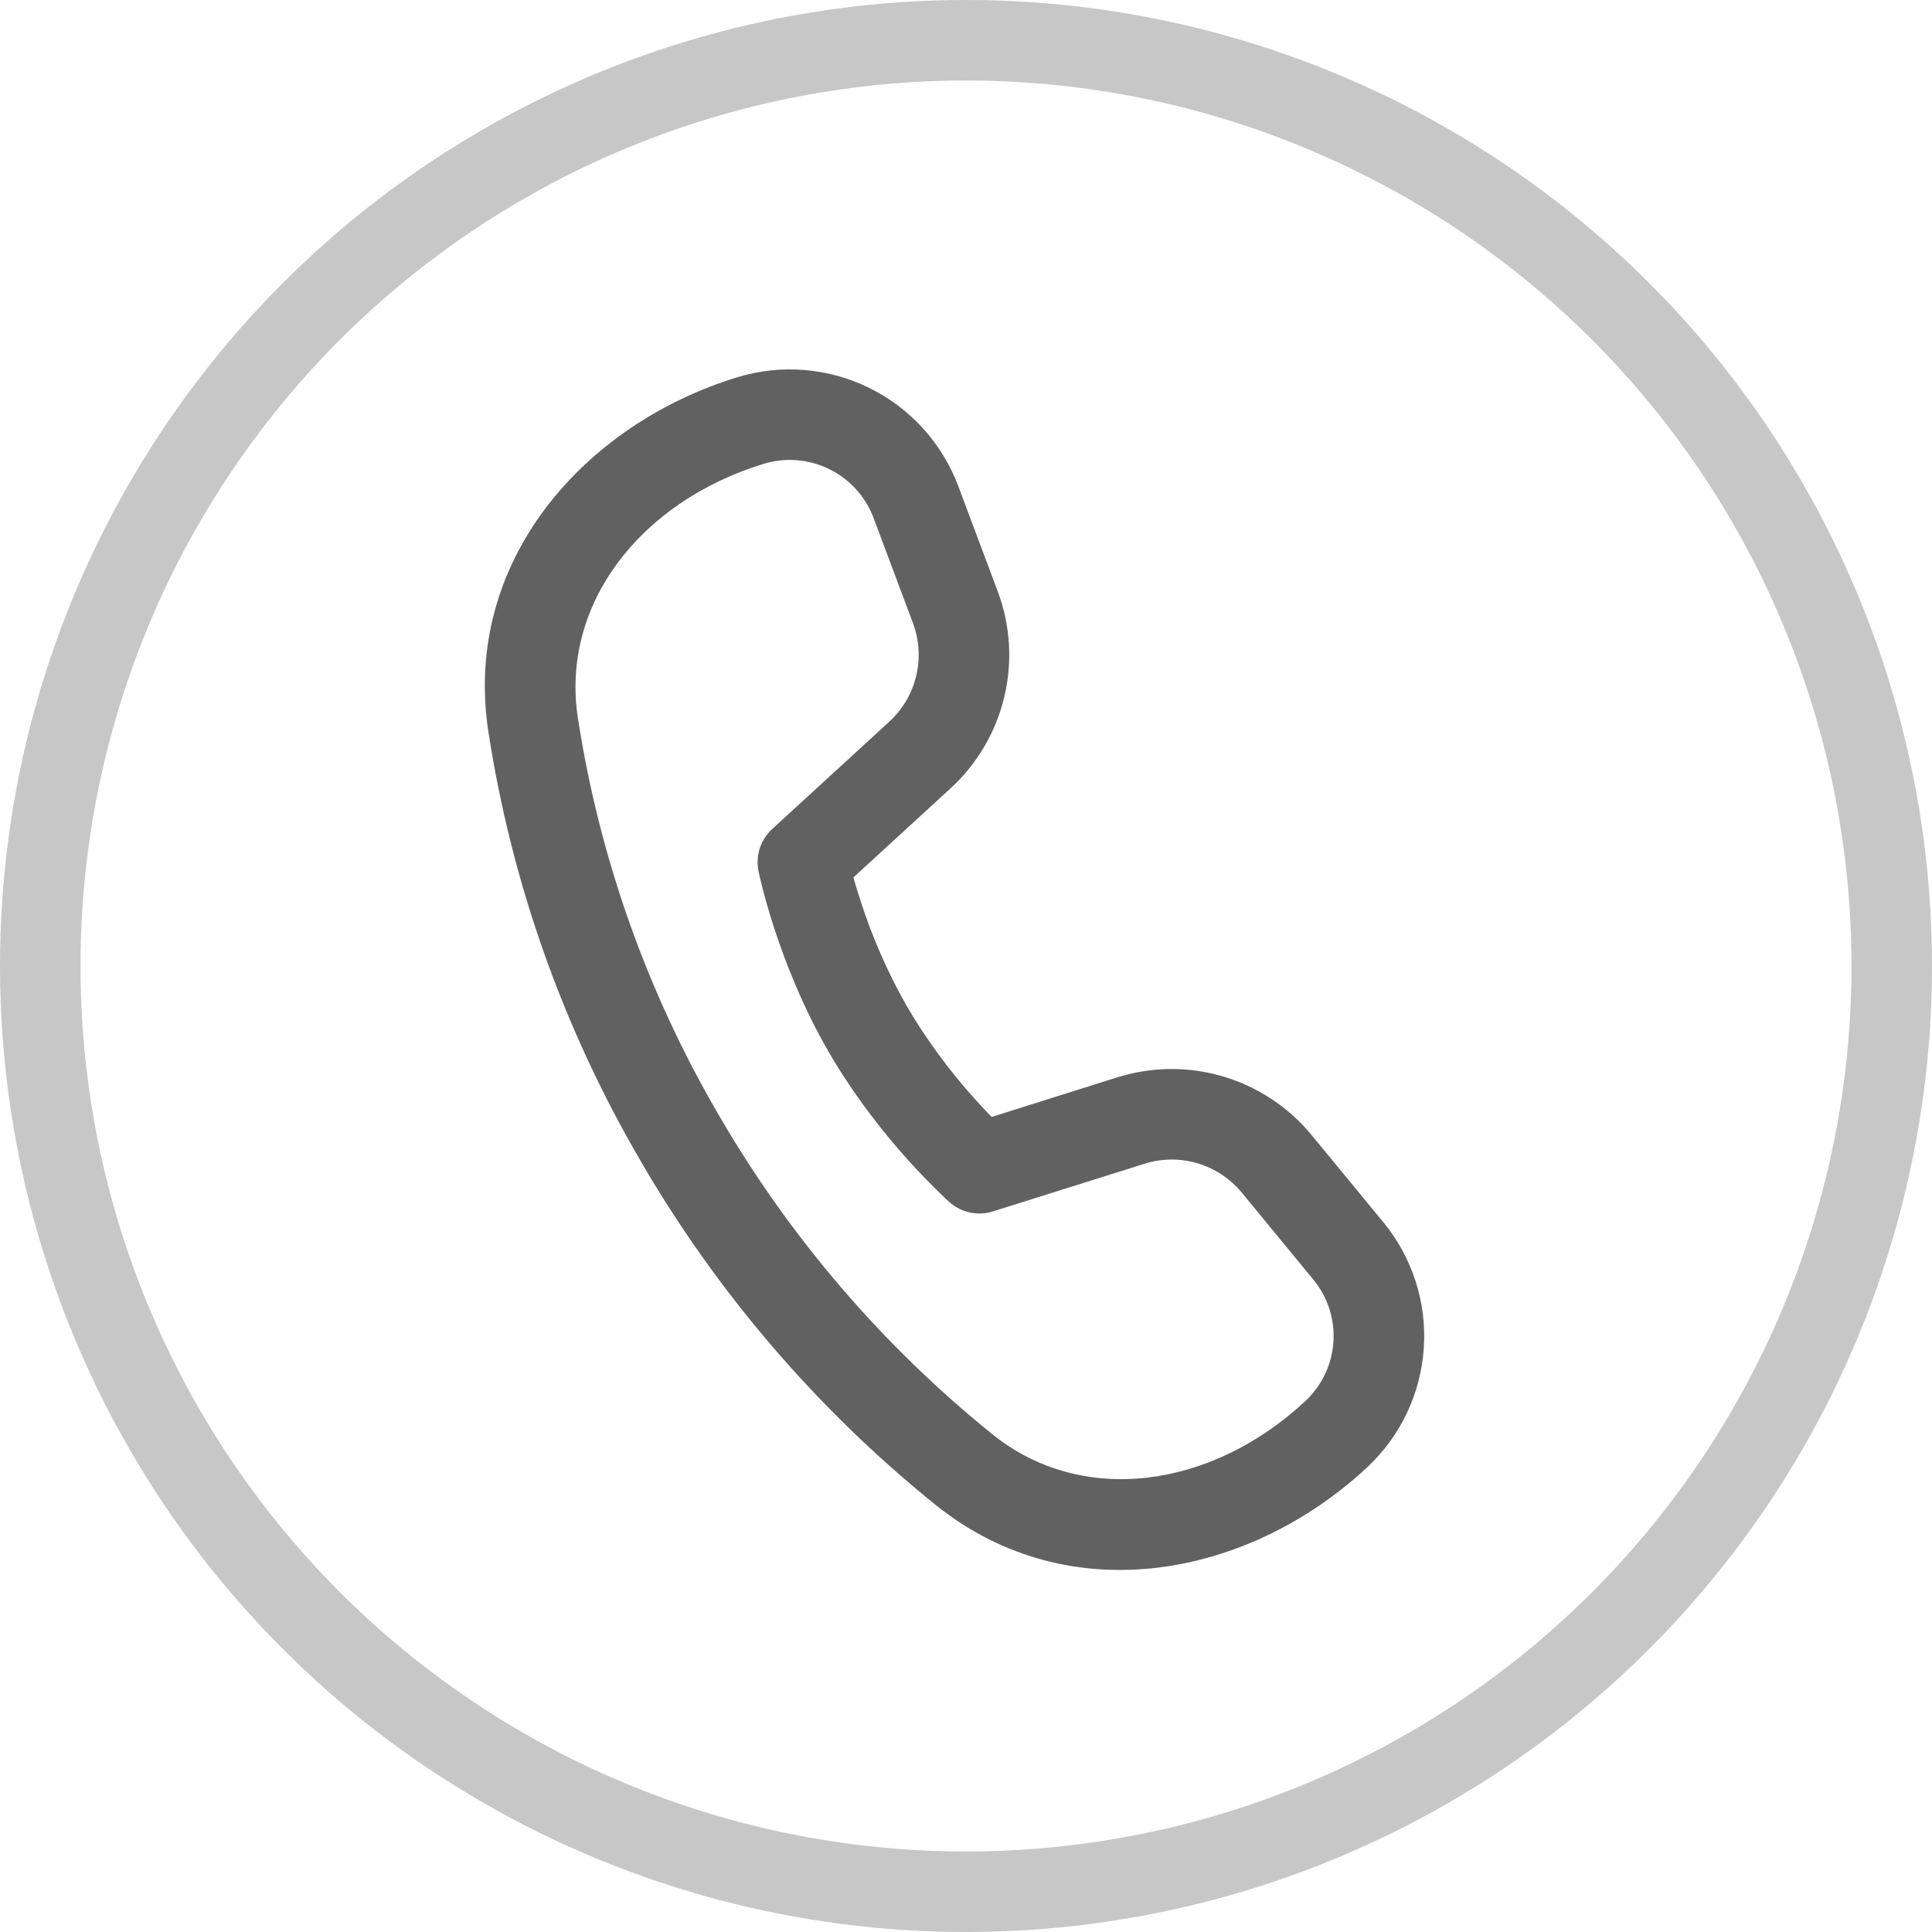
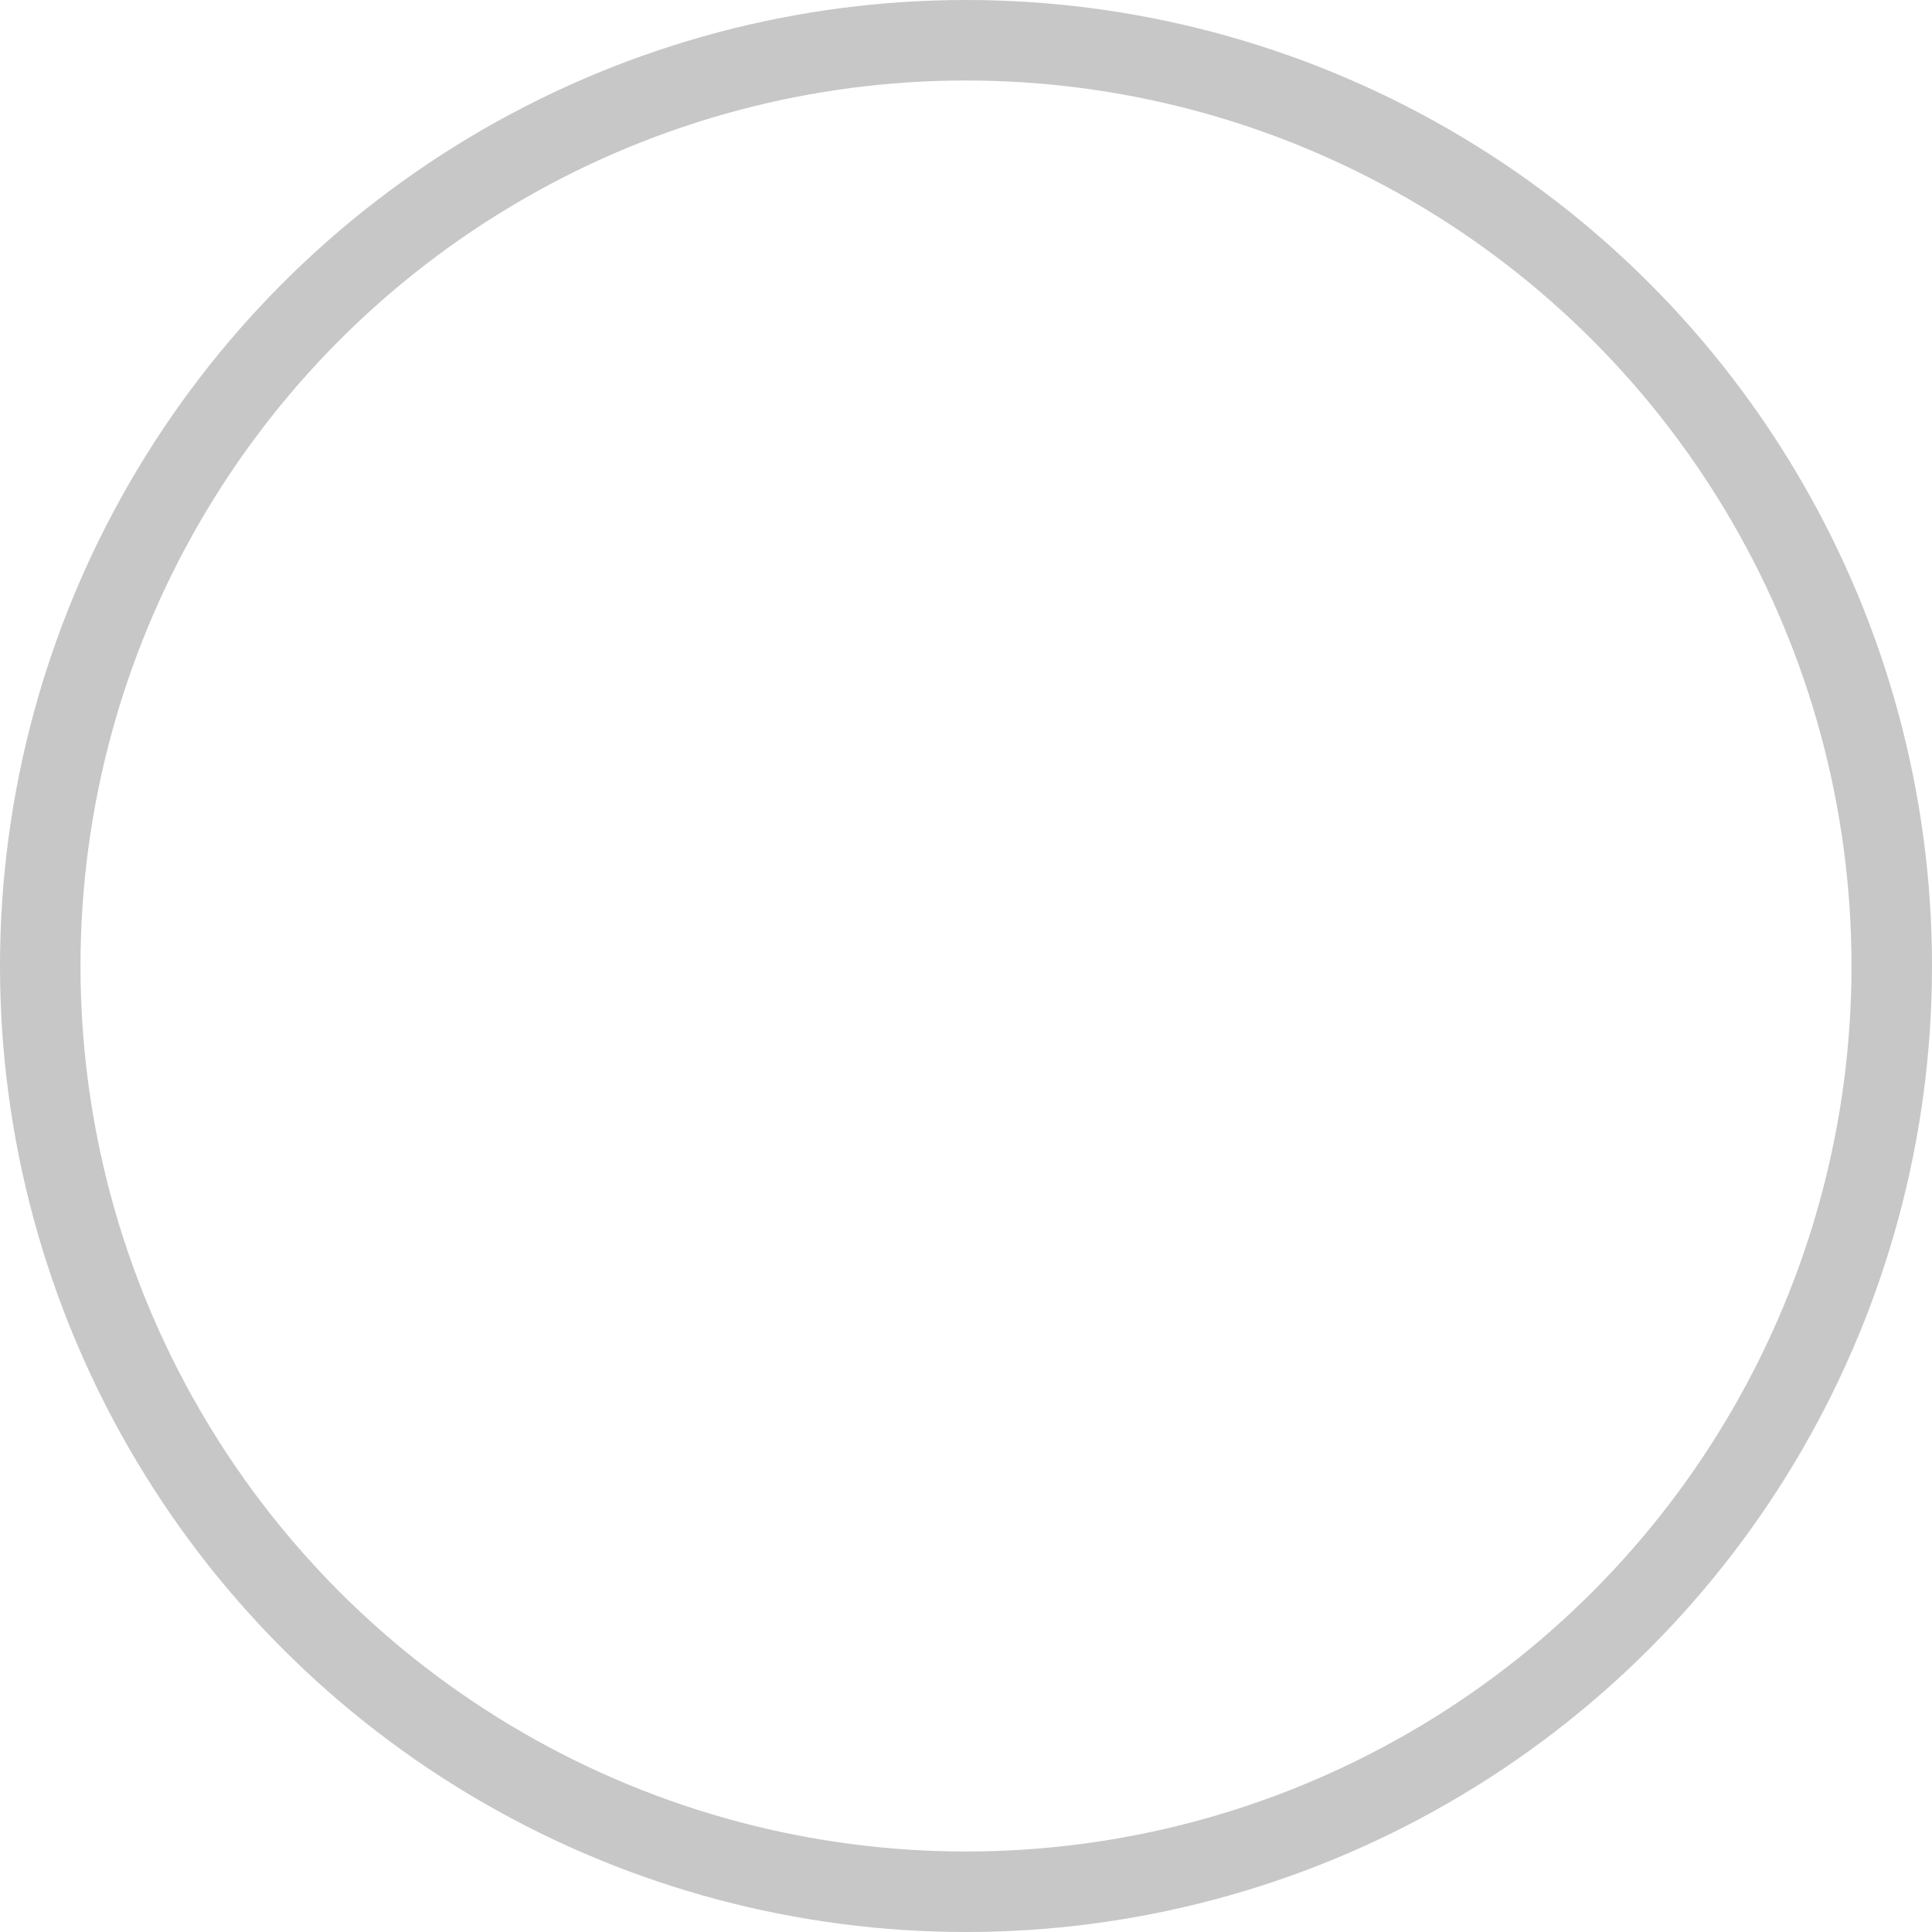
<svg xmlns="http://www.w3.org/2000/svg" width="24" height="24" viewBox="0 0 24 24" fill="none">
  <circle cx="12" cy="12" r="11.5" stroke="#C7C7C7" />
-   <path d="M7.178 8.915C6.963 7.501 7.961 6.229 9.486 5.762C9.756 5.679 10.048 5.703 10.302 5.828C10.556 5.953 10.753 6.17 10.852 6.435L11.341 7.74C11.419 7.95 11.434 8.179 11.381 8.397C11.329 8.615 11.213 8.812 11.048 8.964L9.594 10.297C9.522 10.363 9.468 10.447 9.438 10.539C9.408 10.632 9.403 10.731 9.423 10.826L9.436 10.885L9.472 11.032C9.504 11.155 9.552 11.33 9.62 11.538C9.755 11.951 9.971 12.507 10.291 13.062C10.612 13.617 10.985 14.082 11.275 14.405C11.427 14.574 11.585 14.736 11.749 14.892L11.794 14.933C11.867 14.998 11.955 15.042 12.05 15.062C12.145 15.082 12.244 15.078 12.336 15.048L14.219 14.456C14.432 14.389 14.661 14.387 14.876 14.451C15.091 14.515 15.282 14.641 15.425 14.814L16.315 15.896C16.686 16.346 16.642 17.007 16.215 17.405C15.049 18.492 13.444 18.715 12.329 17.818C10.961 16.714 9.808 15.368 8.927 13.848C8.039 12.328 7.446 10.655 7.178 8.915ZM10.601 10.9L11.808 9.793C12.139 9.49 12.371 9.095 12.475 8.659C12.58 8.223 12.552 7.766 12.394 7.346L11.905 6.041C11.705 5.508 11.31 5.071 10.799 4.819C10.289 4.568 9.701 4.52 9.157 4.687C7.264 5.267 5.744 6.964 6.066 9.084C6.354 10.963 6.995 12.772 7.954 14.415C8.904 16.054 10.148 17.505 11.623 18.695C13.297 20.04 15.532 19.581 16.983 18.228C17.398 17.841 17.65 17.311 17.687 16.744C17.725 16.178 17.544 15.619 17.183 15.181L16.293 14.1C16.008 13.754 15.626 13.501 15.196 13.373C14.766 13.245 14.308 13.249 13.88 13.383L12.318 13.875C12.248 13.803 12.18 13.73 12.113 13.655C11.792 13.3 11.508 12.913 11.265 12.5C11.029 12.084 10.836 11.644 10.689 11.188C10.658 11.093 10.628 10.997 10.601 10.9" fill="#616161" />
</svg>